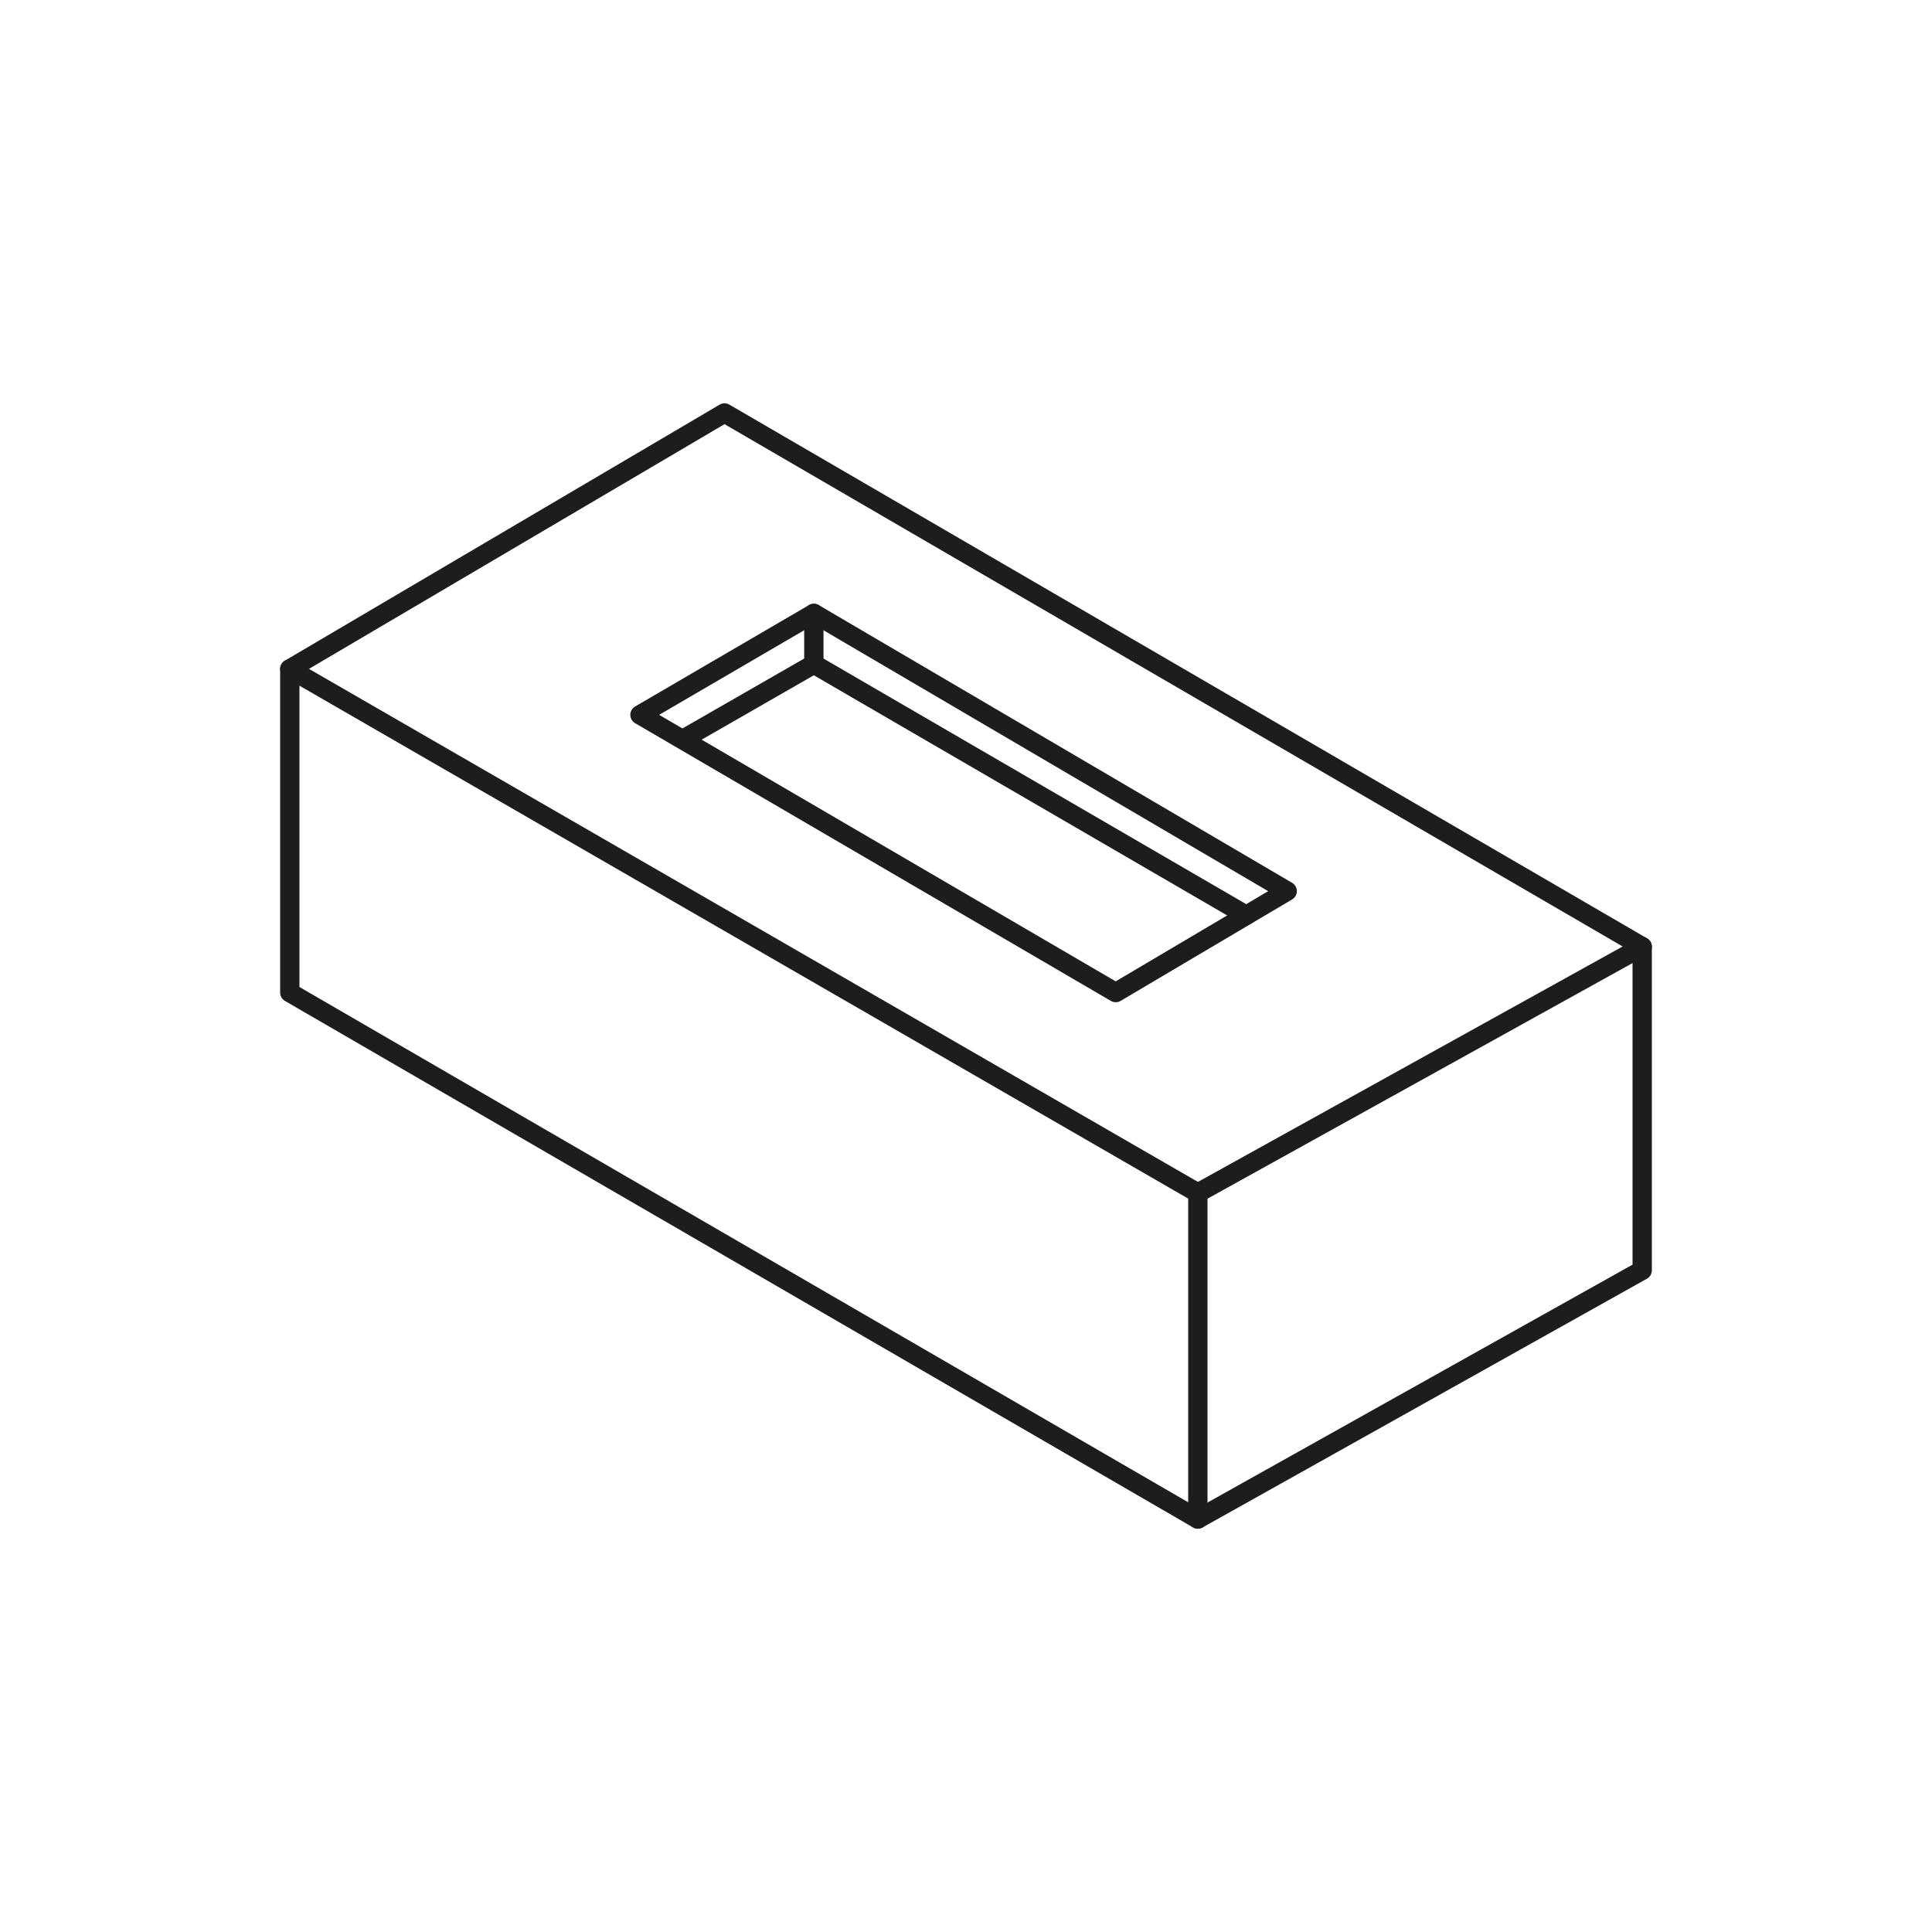
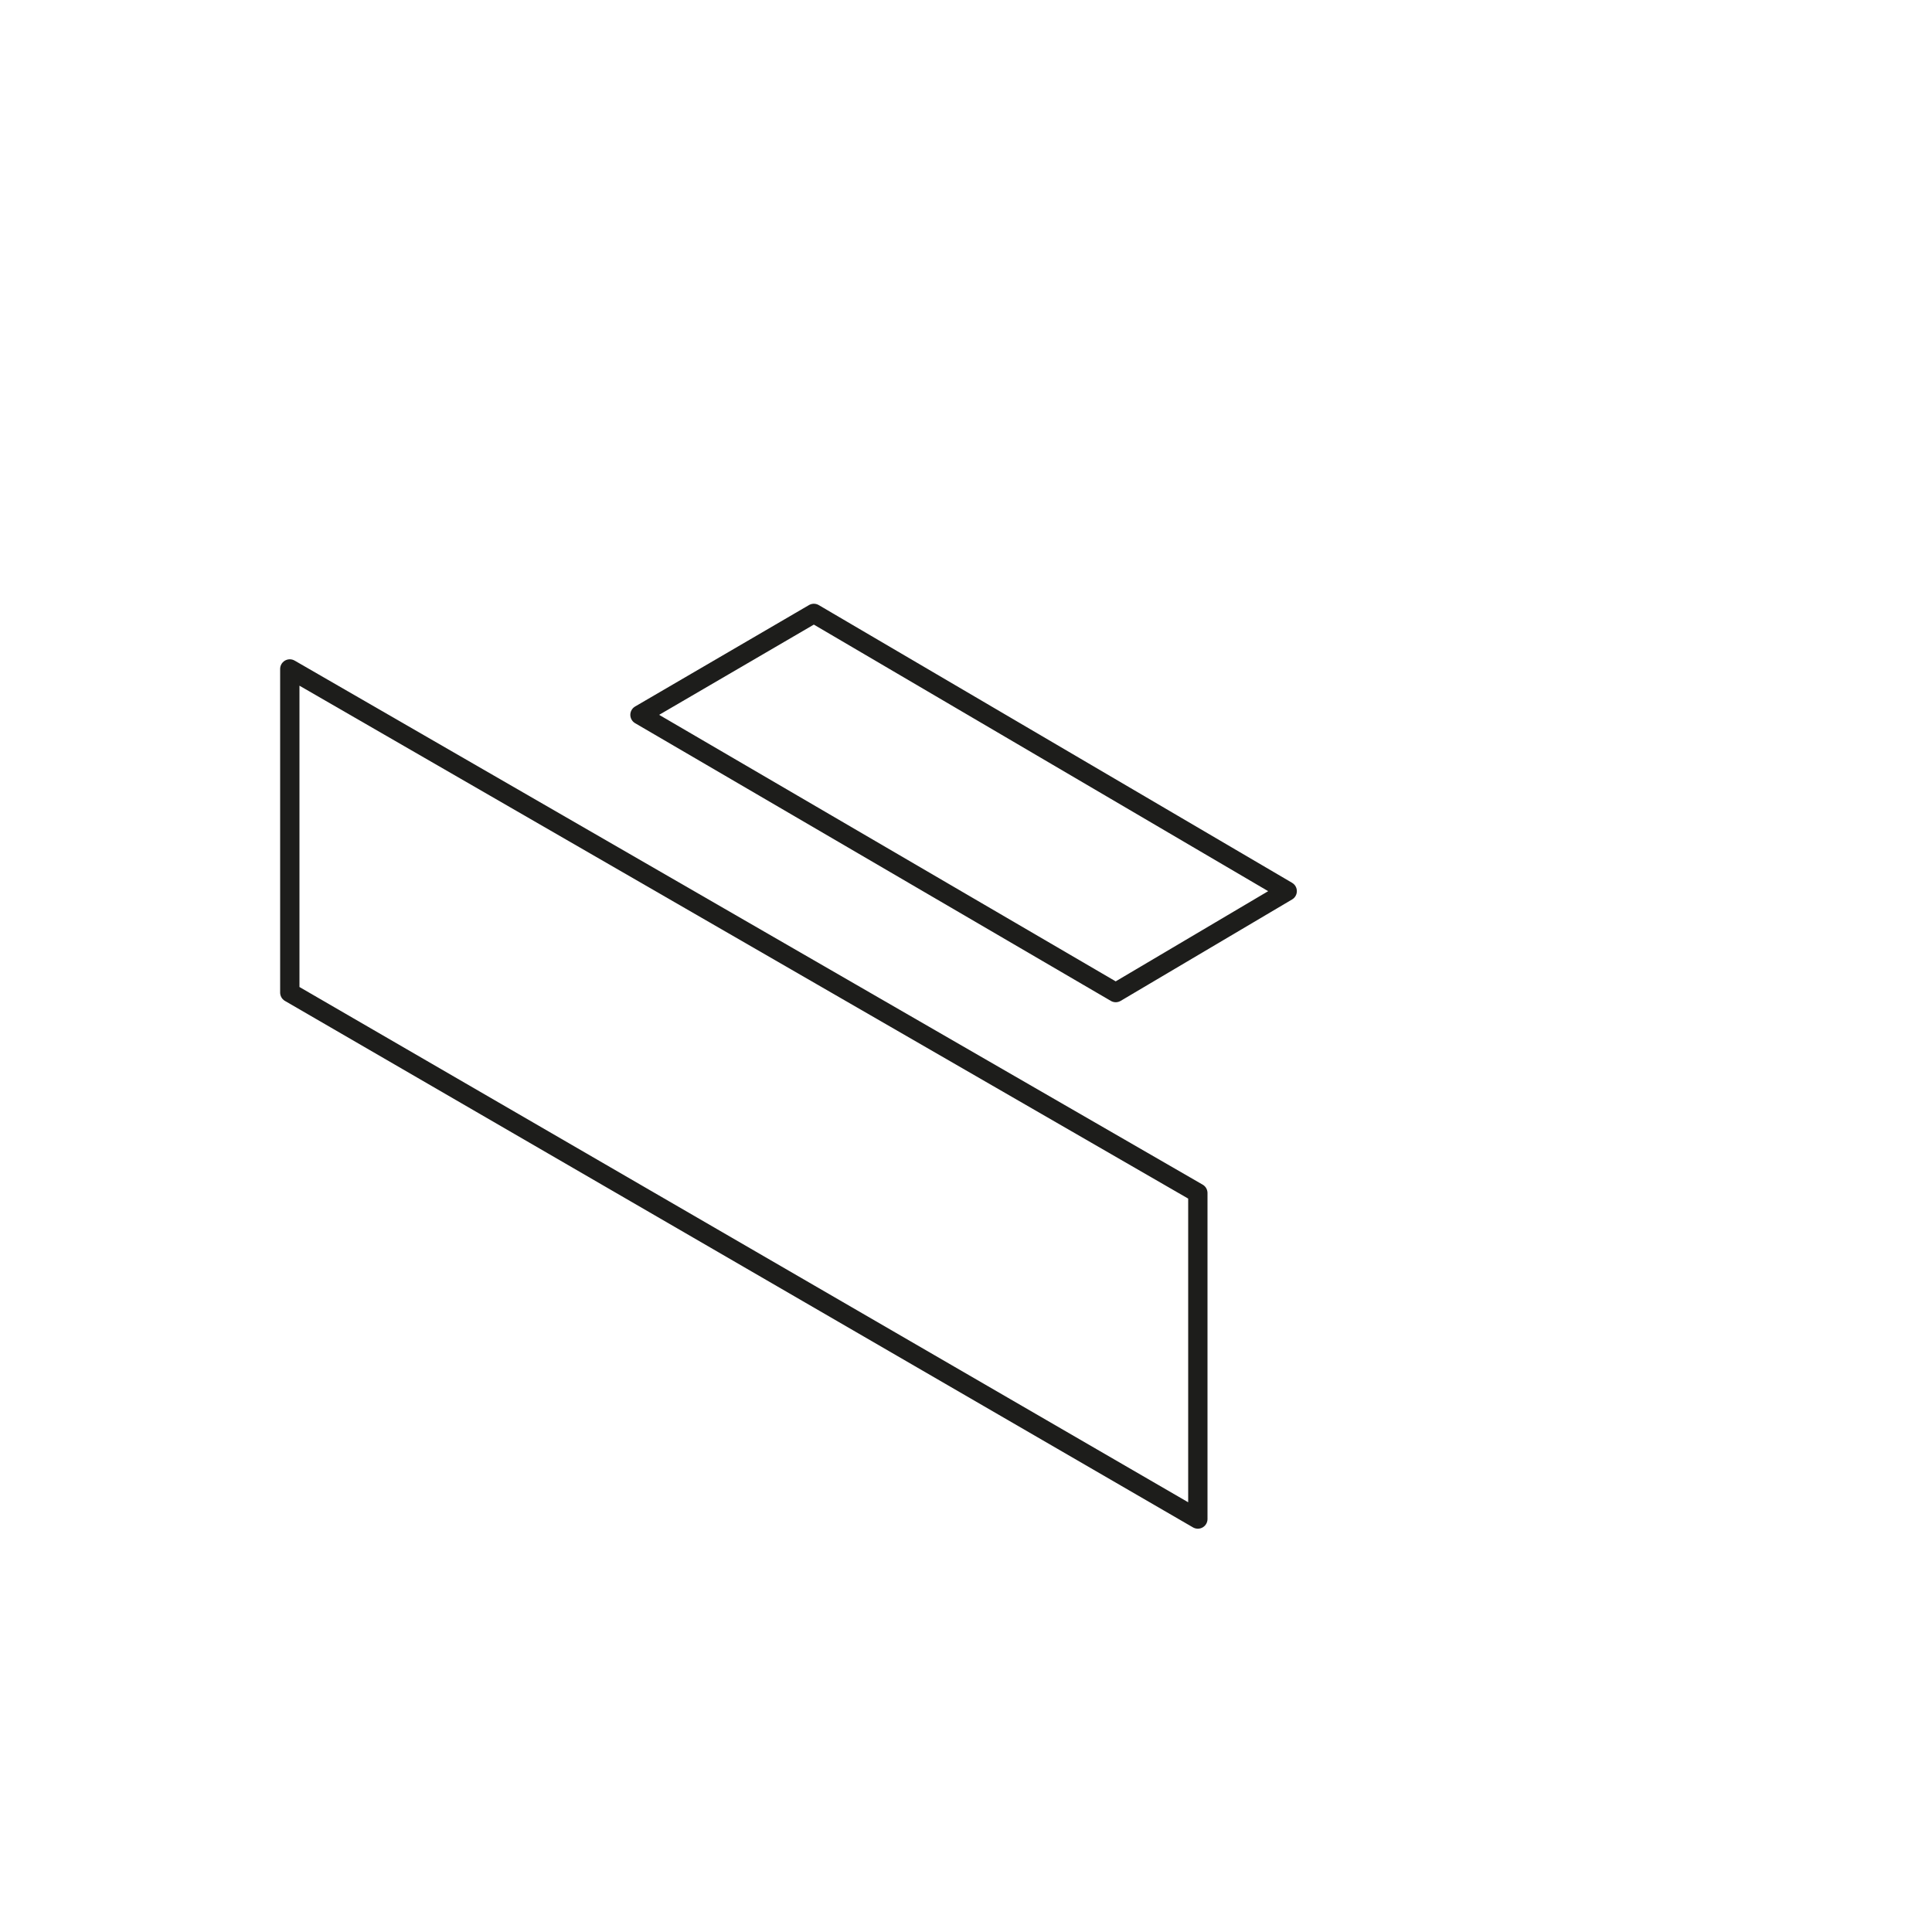
<svg xmlns="http://www.w3.org/2000/svg" version="1.1" viewBox="0 0 80 80">
  <defs>
    <style>
      .cls-1 {
        fill: none;
        stroke: #1d1d1b;
        stroke-linecap: round;
        stroke-linejoin: round;
        stroke-width: .8px;
      }
    </style>
  </defs>
  <g>
    <g id="Layer_1">
      <g>
        <polygon class="cls-1" points="12 27.7 12 41.1 49.6 62.9 49.6 49.4 12 27.7" />
-         <polyline class="cls-1" points="49.6 62.9 68 52.6 68 39.2 30 17.1 12 27.7" />
        <polygon class="cls-1" points="26.5 29.6 33.7 25.4 53.3 36.9 46.2 41.1 26.5 29.6" />
-         <polyline class="cls-1" points="28.3 30.6 33.7 27.5 51.6 37.9" />
-         <line class="cls-1" x1="33.7" y1="27.5" x2="33.7" y2="25.4" />
-         <line class="cls-1" x1="49.6" y1="49.4" x2="68" y2="39.2" />
      </g>
    </g>
  </g>
</svg>